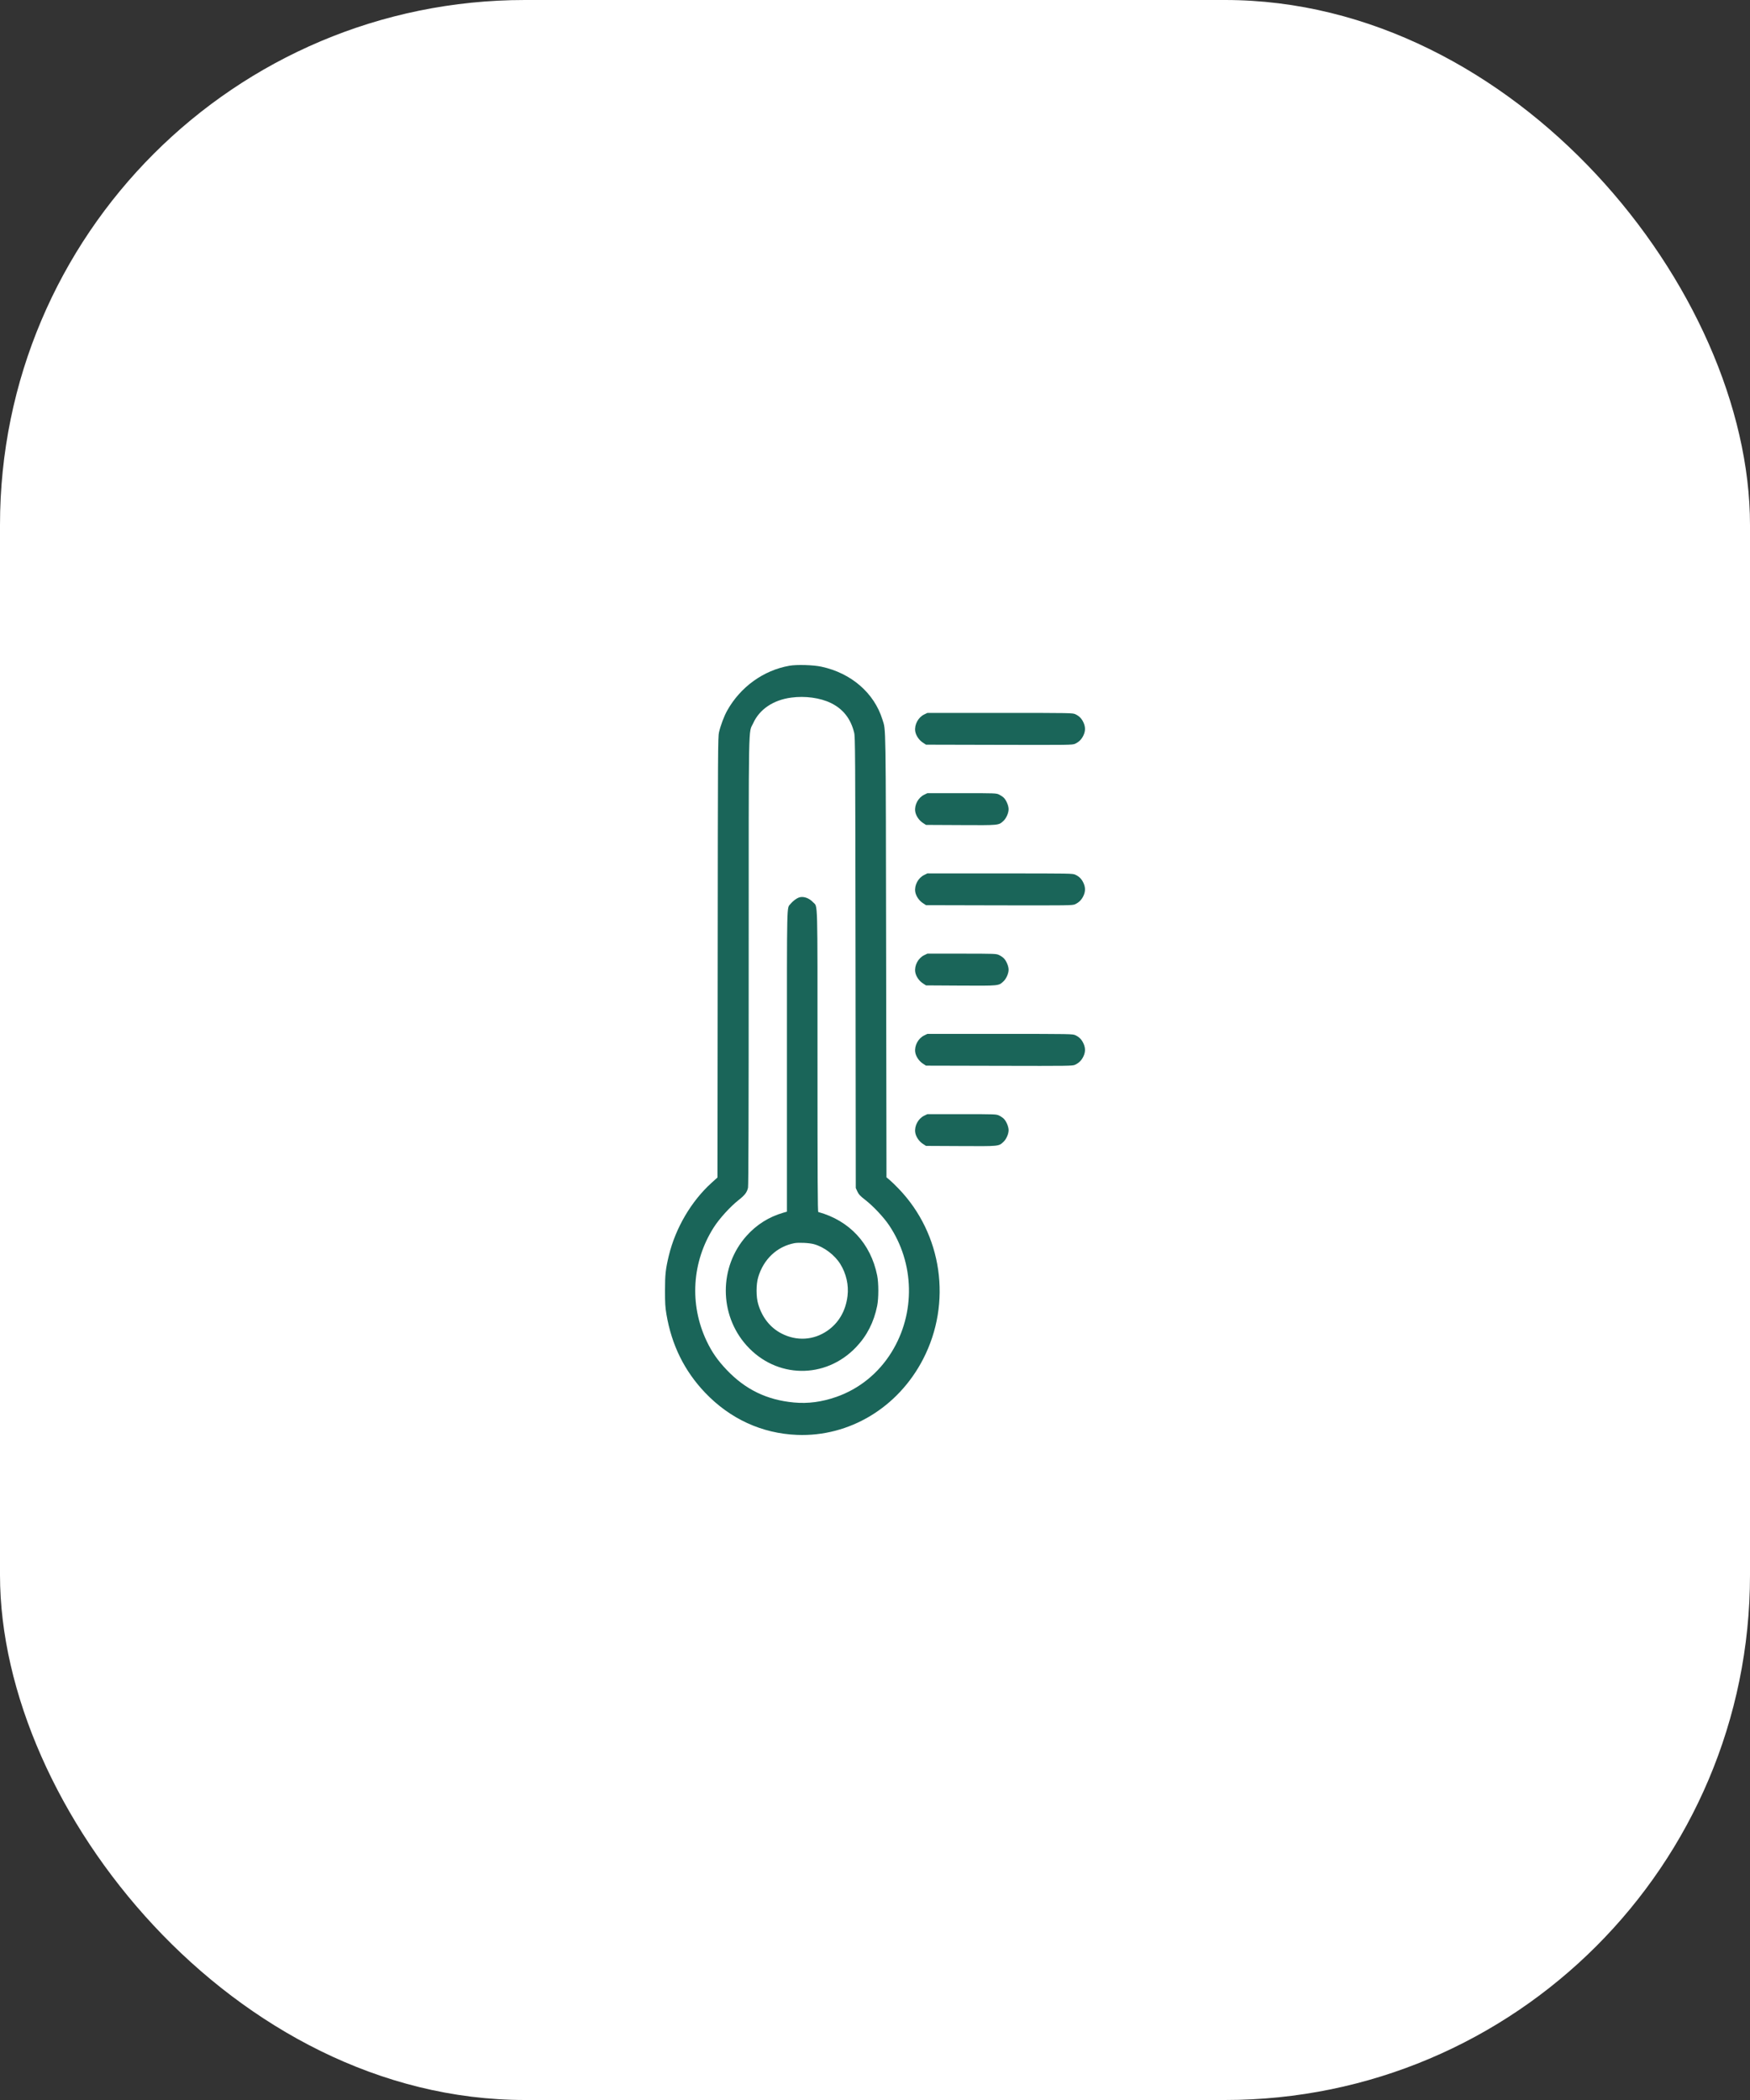
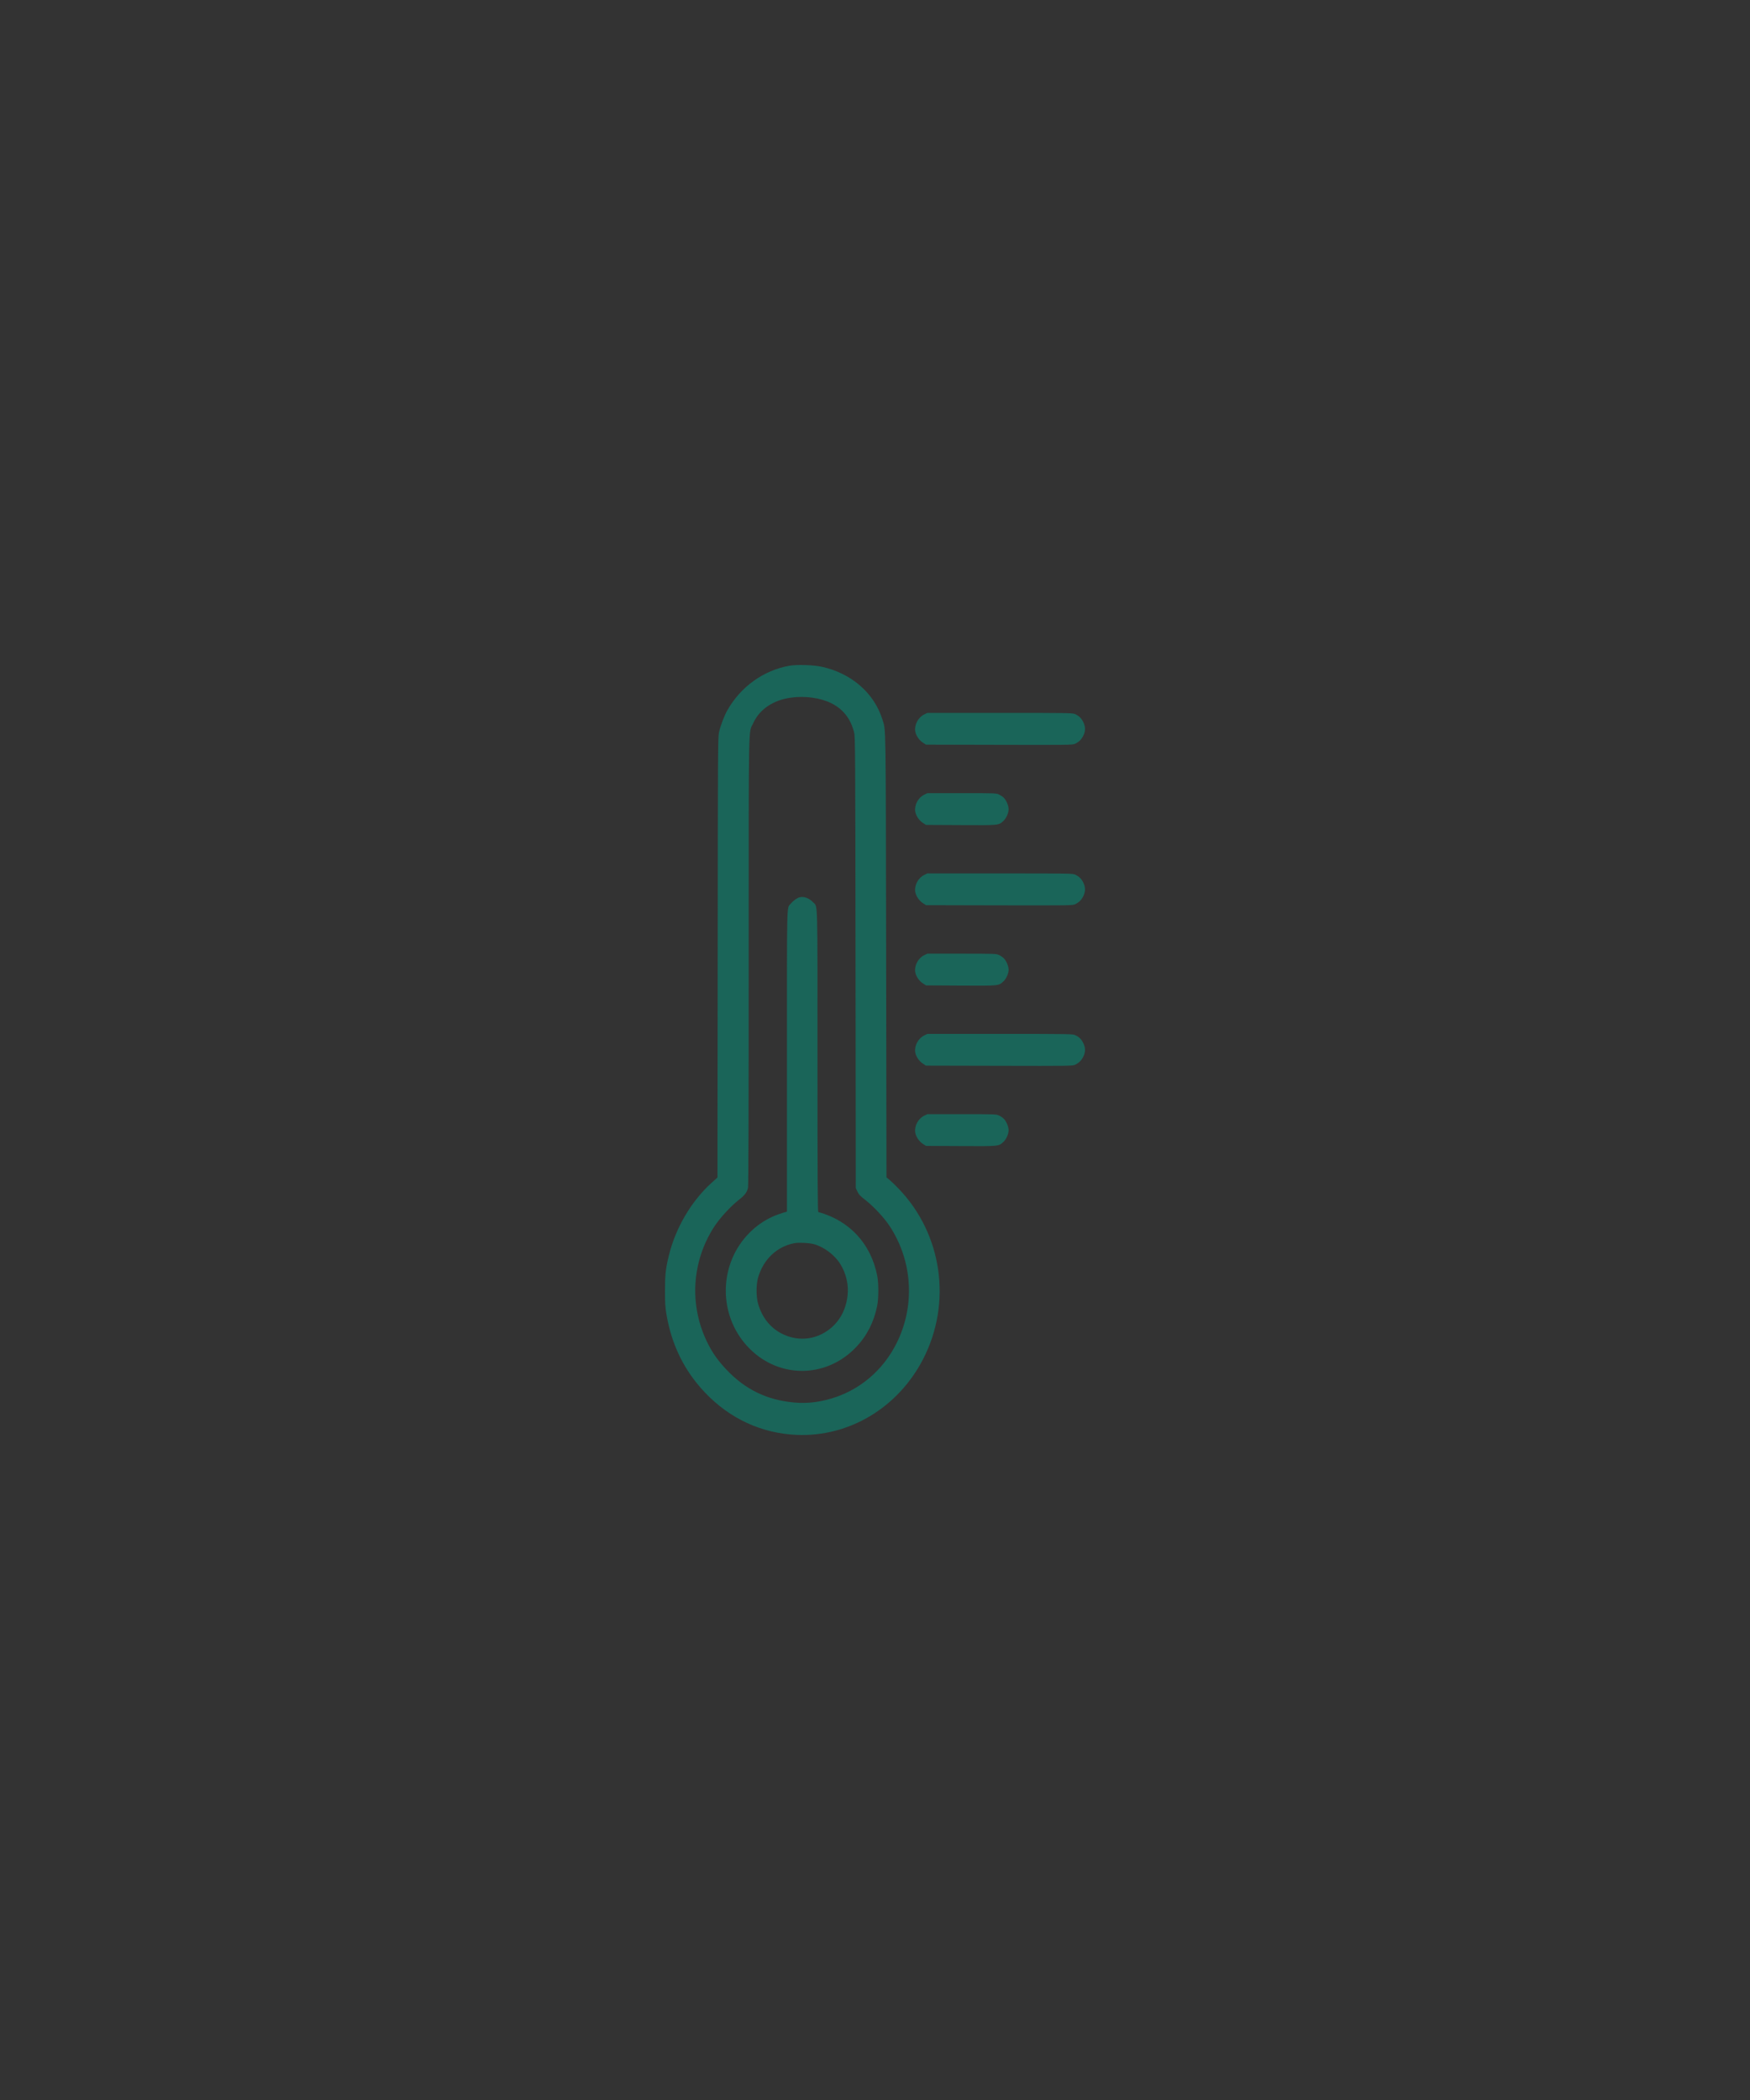
<svg xmlns="http://www.w3.org/2000/svg" width="50" height="60" viewBox="0 0 50 60" fill="none">
  <rect x="0" y="0" width="50" height="60" fill="#333333" stroke="none" />
-   <rect width="50" height="60" rx="15" fill="white" />
  <path fill-rule="evenodd" clip-rule="evenodd" d="M22.556 19.021C21.816 19.15 21.156 19.625 20.777 20.302C20.688 20.461 20.589 20.724 20.543 20.923C20.512 21.059 20.51 21.372 20.505 27.355L20.499 33.643L20.333 33.793C19.751 34.318 19.299 35.088 19.108 35.881C19.018 36.255 19 36.419 19 36.876C19 37.238 19.007 37.345 19.041 37.551C19.19 38.431 19.554 39.169 20.145 39.79C20.86 40.54 21.768 40.957 22.775 40.997C24.266 41.056 25.659 40.218 26.375 38.831C27.205 37.222 26.923 35.26 25.676 33.963C25.585 33.868 25.469 33.756 25.419 33.714L25.328 33.638L25.318 27.323C25.307 20.479 25.313 20.884 25.213 20.56C24.978 19.8 24.321 19.231 23.468 19.048C23.235 18.998 22.769 18.984 22.556 19.021ZM22.604 19.932C22.094 20 21.701 20.265 21.521 20.661C21.38 20.971 21.392 20.354 21.391 27.47C21.391 31.754 21.385 33.876 21.372 33.934C21.343 34.066 21.282 34.147 21.097 34.292C20.86 34.48 20.553 34.818 20.393 35.069C19.767 36.052 19.692 37.269 20.191 38.319C20.341 38.634 20.506 38.87 20.764 39.141C21.297 39.701 21.911 39.999 22.681 40.071C23.085 40.109 23.477 40.057 23.894 39.912C24.547 39.684 25.101 39.236 25.473 38.634C26.162 37.519 26.133 36.092 25.4 35.004C25.245 34.774 24.946 34.457 24.719 34.281C24.573 34.167 24.535 34.127 24.497 34.044L24.451 33.943L24.444 27.505C24.437 21.4 24.435 21.059 24.404 20.932C24.308 20.537 24.089 20.257 23.743 20.088C23.436 19.937 23.003 19.878 22.604 19.932ZM26.404 20.414C26.234 20.497 26.123 20.705 26.149 20.891C26.166 21.01 26.258 21.147 26.368 21.218L26.457 21.276L28.549 21.281C30.552 21.286 30.643 21.285 30.716 21.251C30.828 21.199 30.901 21.125 30.954 21.014C31.014 20.888 31.015 20.773 30.958 20.646C30.906 20.531 30.838 20.461 30.728 20.408C30.647 20.37 30.62 20.369 28.572 20.369L26.497 20.369L26.404 20.414ZM26.404 22.707C26.234 22.79 26.123 22.998 26.149 23.183C26.166 23.303 26.258 23.44 26.368 23.511L26.457 23.569L27.451 23.574C28.55 23.58 28.531 23.582 28.667 23.457C28.751 23.38 28.817 23.231 28.817 23.12C28.817 23.017 28.752 22.864 28.678 22.791C28.65 22.763 28.589 22.723 28.544 22.701C28.465 22.663 28.429 22.662 27.48 22.662L26.497 22.662L26.404 22.707ZM26.404 25C26.234 25.083 26.123 25.291 26.149 25.476C26.166 25.595 26.258 25.733 26.368 25.804L26.457 25.862L28.549 25.867C30.552 25.871 30.643 25.87 30.716 25.836C30.828 25.784 30.901 25.711 30.954 25.599C31.014 25.473 31.015 25.358 30.958 25.231C30.906 25.116 30.838 25.046 30.728 24.994C30.647 24.955 30.62 24.955 28.572 24.955L26.497 24.954L26.404 25ZM22.82 25.645C22.747 25.673 22.646 25.752 22.586 25.826C22.476 25.964 22.484 25.626 22.484 30.321V34.619L22.379 34.649C21.966 34.77 21.619 34.988 21.331 35.309C20.539 36.194 20.539 37.559 21.331 38.442C22.18 39.39 23.582 39.412 24.459 38.491C24.77 38.165 24.968 37.776 25.062 37.311C25.106 37.096 25.106 36.657 25.062 36.441C24.878 35.529 24.27 34.874 23.38 34.629C23.362 34.624 23.357 33.748 23.357 30.327C23.357 25.544 23.368 25.927 23.232 25.78C23.114 25.653 22.944 25.597 22.82 25.645ZM26.404 27.292C26.234 27.375 26.123 27.583 26.149 27.769C26.166 27.888 26.258 28.026 26.368 28.096L26.457 28.154L27.451 28.16C28.55 28.166 28.531 28.168 28.667 28.042C28.751 27.965 28.817 27.816 28.817 27.705C28.817 27.602 28.752 27.45 28.678 27.377C28.65 27.349 28.589 27.308 28.544 27.287C28.465 27.249 28.429 27.248 27.48 27.247L26.497 27.247L26.404 27.292ZM26.404 29.585C26.234 29.668 26.123 29.876 26.149 30.061C26.166 30.181 26.258 30.318 26.368 30.389L26.457 30.447L28.549 30.452C30.552 30.457 30.643 30.456 30.716 30.422C30.828 30.369 30.901 30.296 30.954 30.185C31.014 30.059 31.015 29.944 30.958 29.817C30.906 29.702 30.838 29.631 30.728 29.579C30.647 29.541 30.62 29.54 28.572 29.54L26.497 29.54L26.404 29.585ZM26.404 31.878C26.234 31.961 26.123 32.169 26.149 32.354C26.166 32.474 26.258 32.611 26.368 32.682L26.457 32.74L27.451 32.745C28.55 32.751 28.531 32.753 28.667 32.628C28.751 32.551 28.817 32.402 28.817 32.291C28.817 32.188 28.752 32.035 28.678 31.962C28.65 31.934 28.589 31.893 28.544 31.872C28.465 31.834 28.429 31.833 27.48 31.833L26.497 31.833L26.404 31.878ZM22.698 35.519C22.2 35.614 21.815 35.977 21.662 36.494C21.601 36.7 21.601 37.053 21.662 37.258C21.775 37.642 22.007 37.934 22.329 38.1C22.762 38.323 23.242 38.294 23.637 38.023C23.964 37.798 24.164 37.453 24.215 37.027C24.253 36.717 24.178 36.389 24.01 36.117C23.848 35.856 23.548 35.629 23.257 35.548C23.128 35.511 22.82 35.496 22.698 35.519Z" fill="#1A6559" />
</svg>